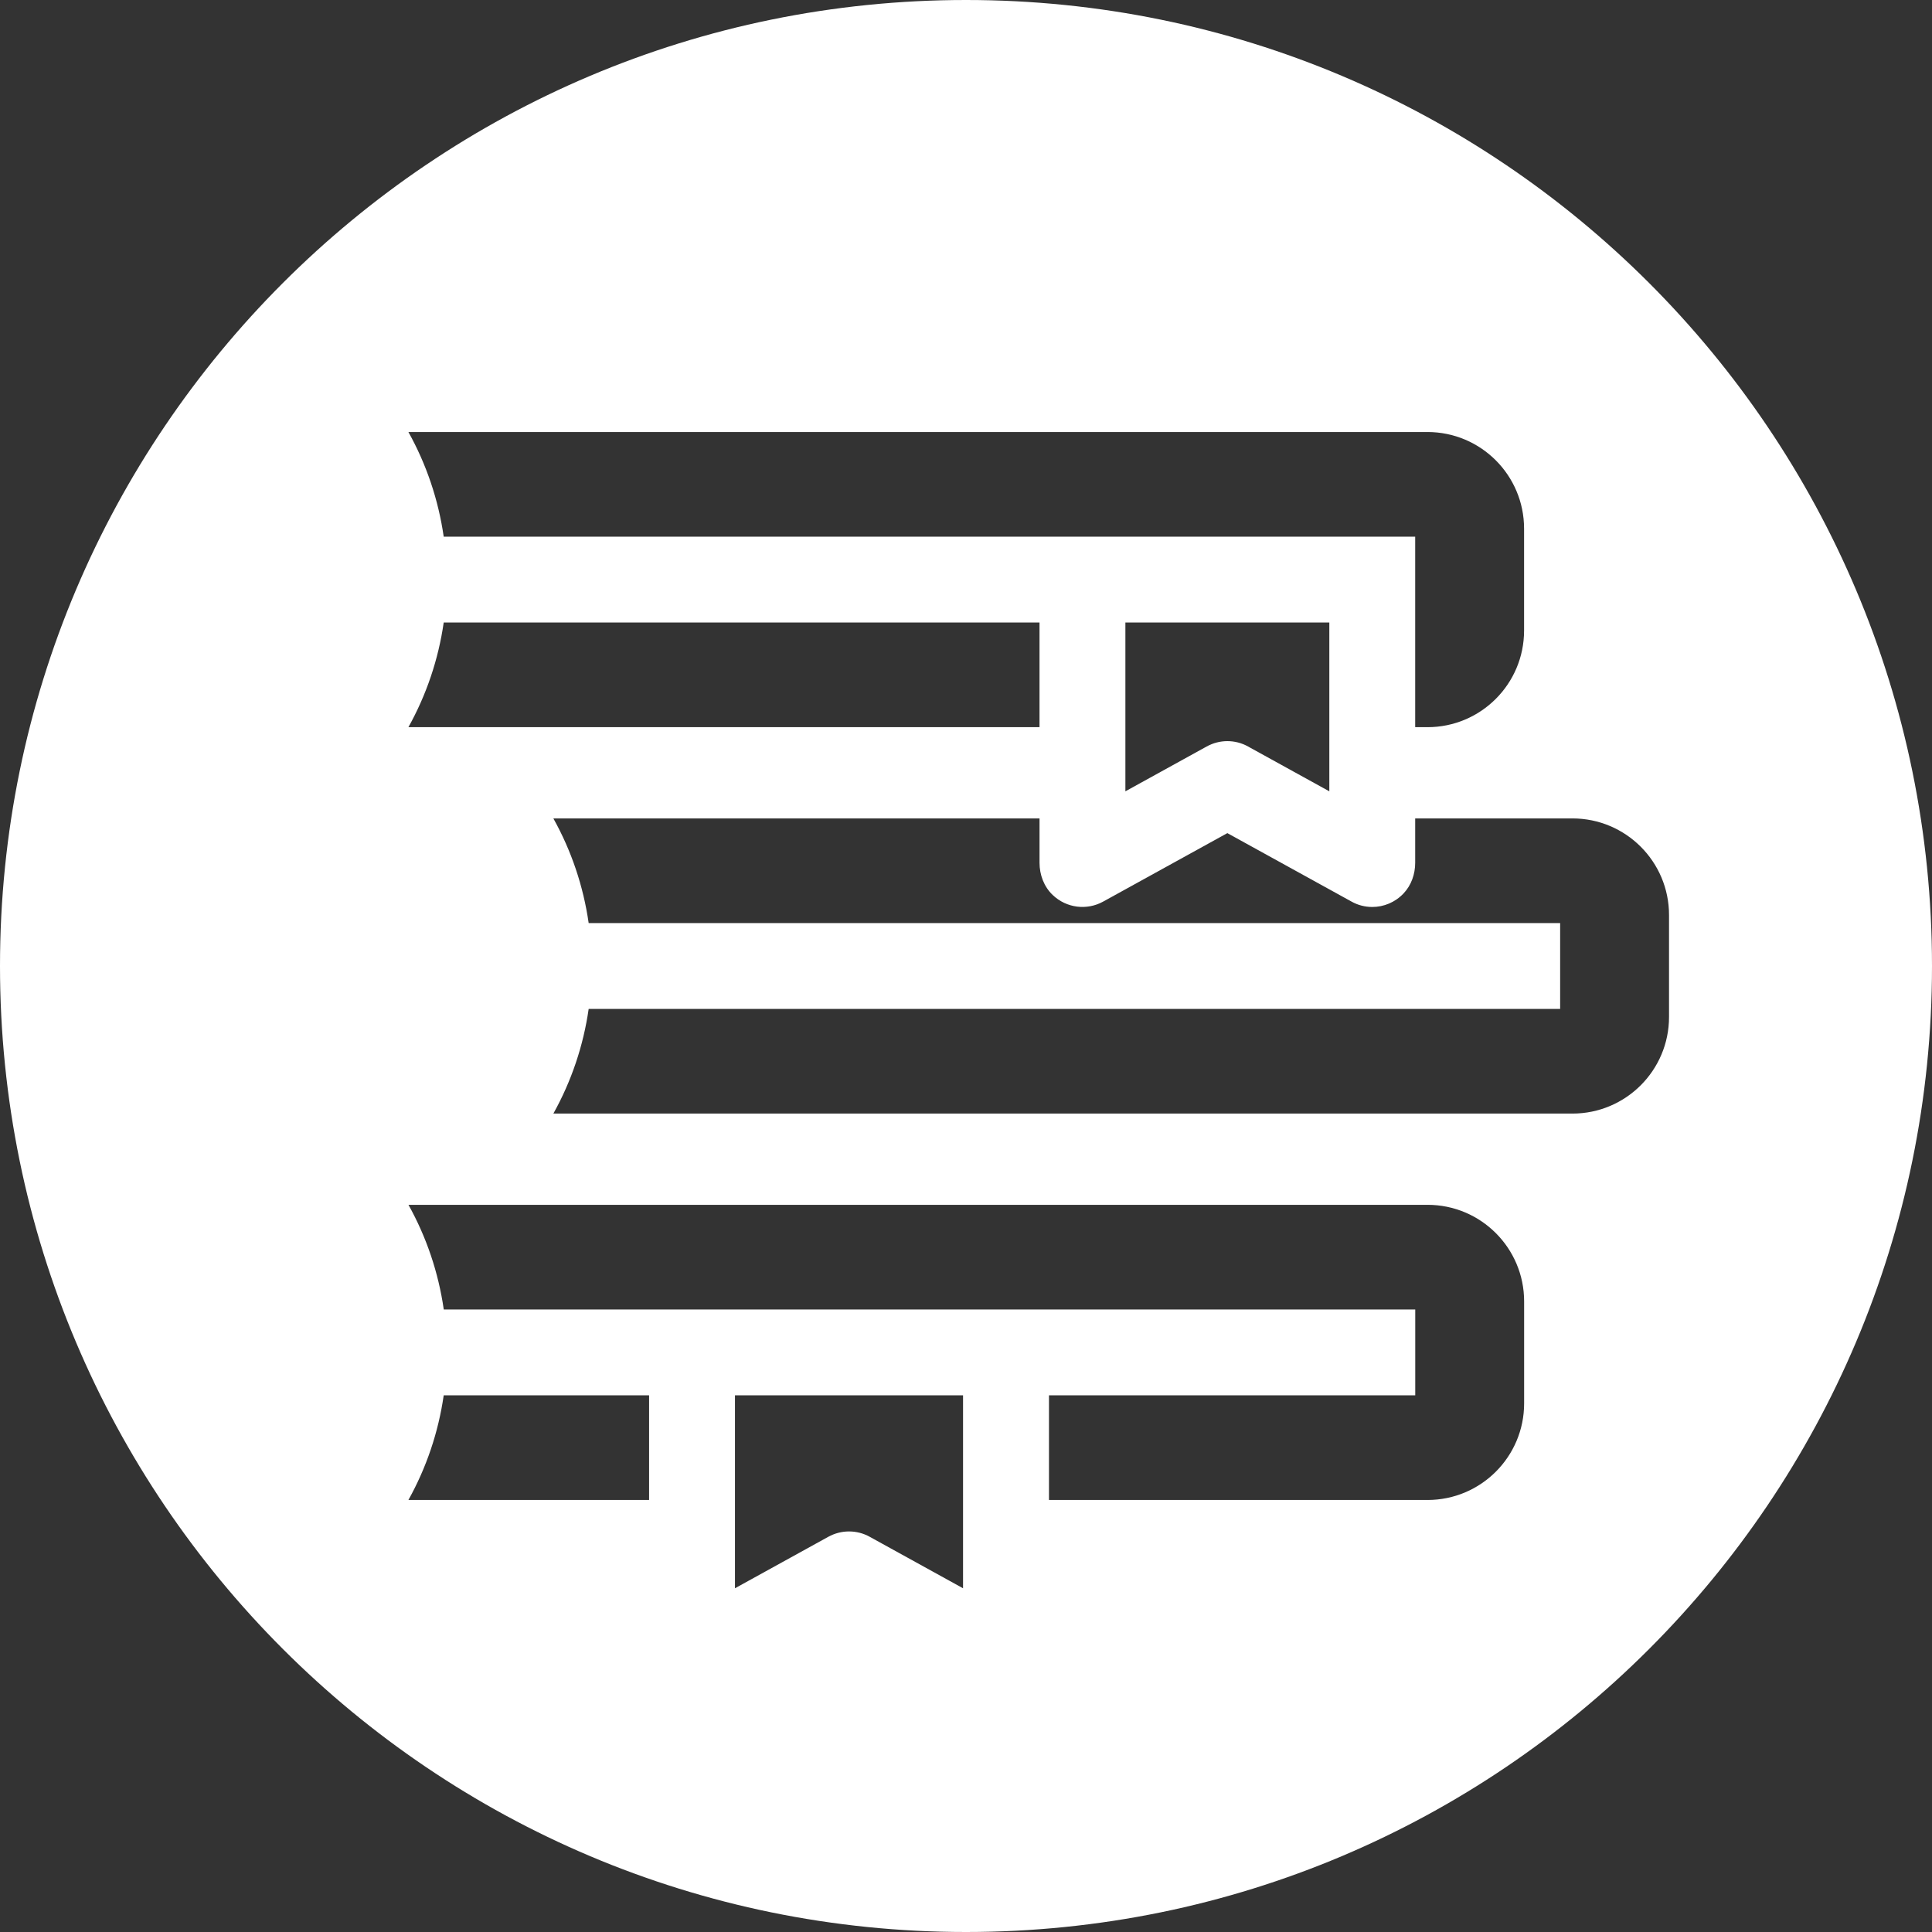
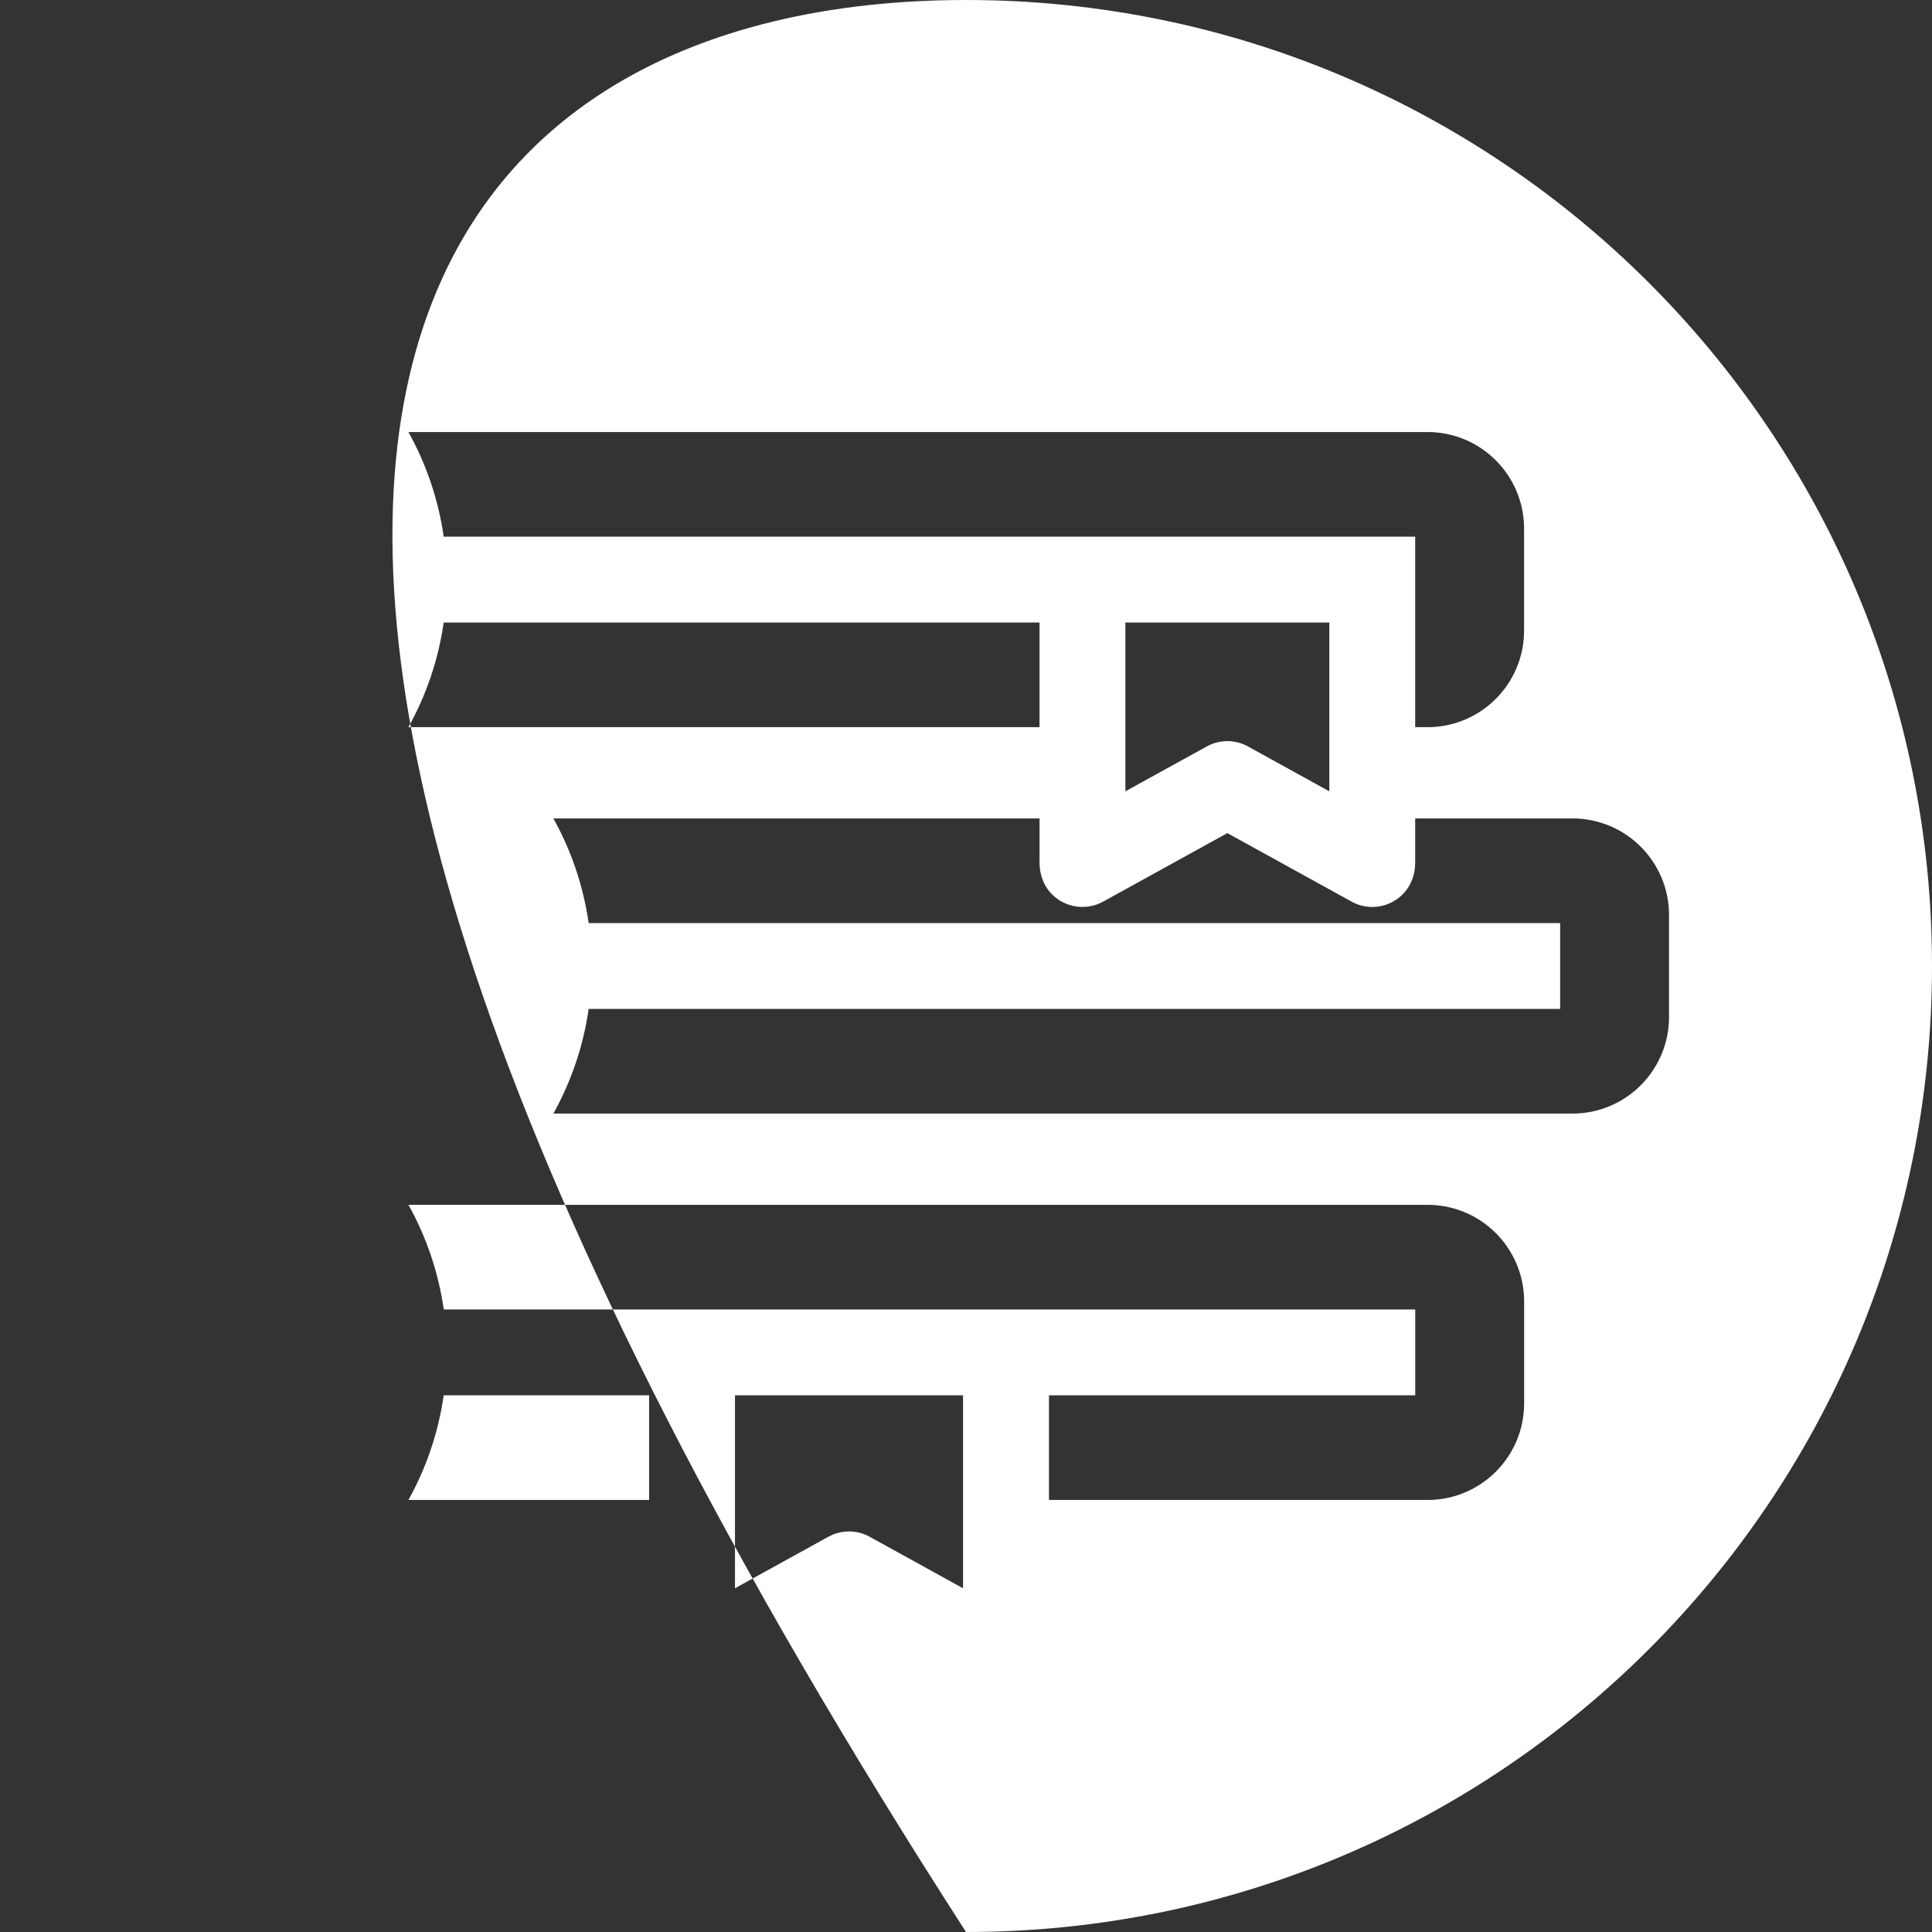
<svg xmlns="http://www.w3.org/2000/svg" width="140" height="140" viewBox="0 0 140 140" fill="none">
  <rect x="0" y="0" width="140" height="140" fill="#333333" stroke="none" />
-   <path d="M70 0C108.66 0 140 31.34 140 70C140 108.66 108.66 140 70 140C31.34 140 0 108.66 0 70C0 31.34 31.34 0 70 0ZM53.259 115.092L60.022 111.362C60.488 111.106 61.005 110.974 61.523 110.974C62.04 110.974 62.557 111.102 63.023 111.362L69.786 115.092V101.111H53.259V115.092ZM32.153 101.111C31.768 103.783 30.901 106.353 29.595 108.694H47.036V101.111H32.153ZM29.599 87.306C30.905 89.647 31.772 92.217 32.157 94.889H102.554V101.111H76.013V108.694H103.444C107.31 108.694 110.444 105.56 110.444 101.694V94.306C110.444 90.44 107.31 87.306 103.444 87.306H29.599ZM40.099 59.306C41.405 61.647 42.272 64.217 42.657 66.889H113.054V73.111H42.657C42.272 75.783 41.405 78.353 40.099 80.694H113.944C117.81 80.694 120.944 77.56 120.944 73.694V66.306C120.944 62.44 117.81 59.306 113.944 59.306H102.55V62.518C102.55 63.334 102.274 64.139 101.714 64.734C101.096 65.392 100.267 65.723 99.439 65.723C98.921 65.723 98.404 65.594 97.938 65.333L88.939 60.371L79.94 65.333C78.77 65.979 77.291 65.816 76.284 64.856C75.65 64.253 75.328 63.393 75.328 62.518V59.306H40.099ZM81.55 57.342L87.438 54.095C87.904 53.838 88.422 53.705 88.939 53.705C89.457 53.705 89.974 53.834 90.44 54.095L96.328 57.342V45.111H81.55V57.342ZM32.153 45.111C31.768 47.783 30.901 50.353 29.595 52.694H75.327V45.111H32.153ZM29.595 31.306C30.901 33.647 31.768 36.217 32.153 38.889H102.55V52.694H103.44C107.306 52.694 110.44 49.56 110.44 45.694V38.306C110.44 34.44 107.306 31.306 103.44 31.306H29.595Z" fill="white" />
+   <path d="M70 0C108.66 0 140 31.34 140 70C140 108.66 108.66 140 70 140C0 31.34 31.34 0 70 0ZM53.259 115.092L60.022 111.362C60.488 111.106 61.005 110.974 61.523 110.974C62.04 110.974 62.557 111.102 63.023 111.362L69.786 115.092V101.111H53.259V115.092ZM32.153 101.111C31.768 103.783 30.901 106.353 29.595 108.694H47.036V101.111H32.153ZM29.599 87.306C30.905 89.647 31.772 92.217 32.157 94.889H102.554V101.111H76.013V108.694H103.444C107.31 108.694 110.444 105.56 110.444 101.694V94.306C110.444 90.44 107.31 87.306 103.444 87.306H29.599ZM40.099 59.306C41.405 61.647 42.272 64.217 42.657 66.889H113.054V73.111H42.657C42.272 75.783 41.405 78.353 40.099 80.694H113.944C117.81 80.694 120.944 77.56 120.944 73.694V66.306C120.944 62.44 117.81 59.306 113.944 59.306H102.55V62.518C102.55 63.334 102.274 64.139 101.714 64.734C101.096 65.392 100.267 65.723 99.439 65.723C98.921 65.723 98.404 65.594 97.938 65.333L88.939 60.371L79.94 65.333C78.77 65.979 77.291 65.816 76.284 64.856C75.65 64.253 75.328 63.393 75.328 62.518V59.306H40.099ZM81.55 57.342L87.438 54.095C87.904 53.838 88.422 53.705 88.939 53.705C89.457 53.705 89.974 53.834 90.44 54.095L96.328 57.342V45.111H81.55V57.342ZM32.153 45.111C31.768 47.783 30.901 50.353 29.595 52.694H75.327V45.111H32.153ZM29.595 31.306C30.901 33.647 31.768 36.217 32.153 38.889H102.55V52.694H103.44C107.306 52.694 110.44 49.56 110.44 45.694V38.306C110.44 34.44 107.306 31.306 103.44 31.306H29.595Z" fill="white" />
</svg>